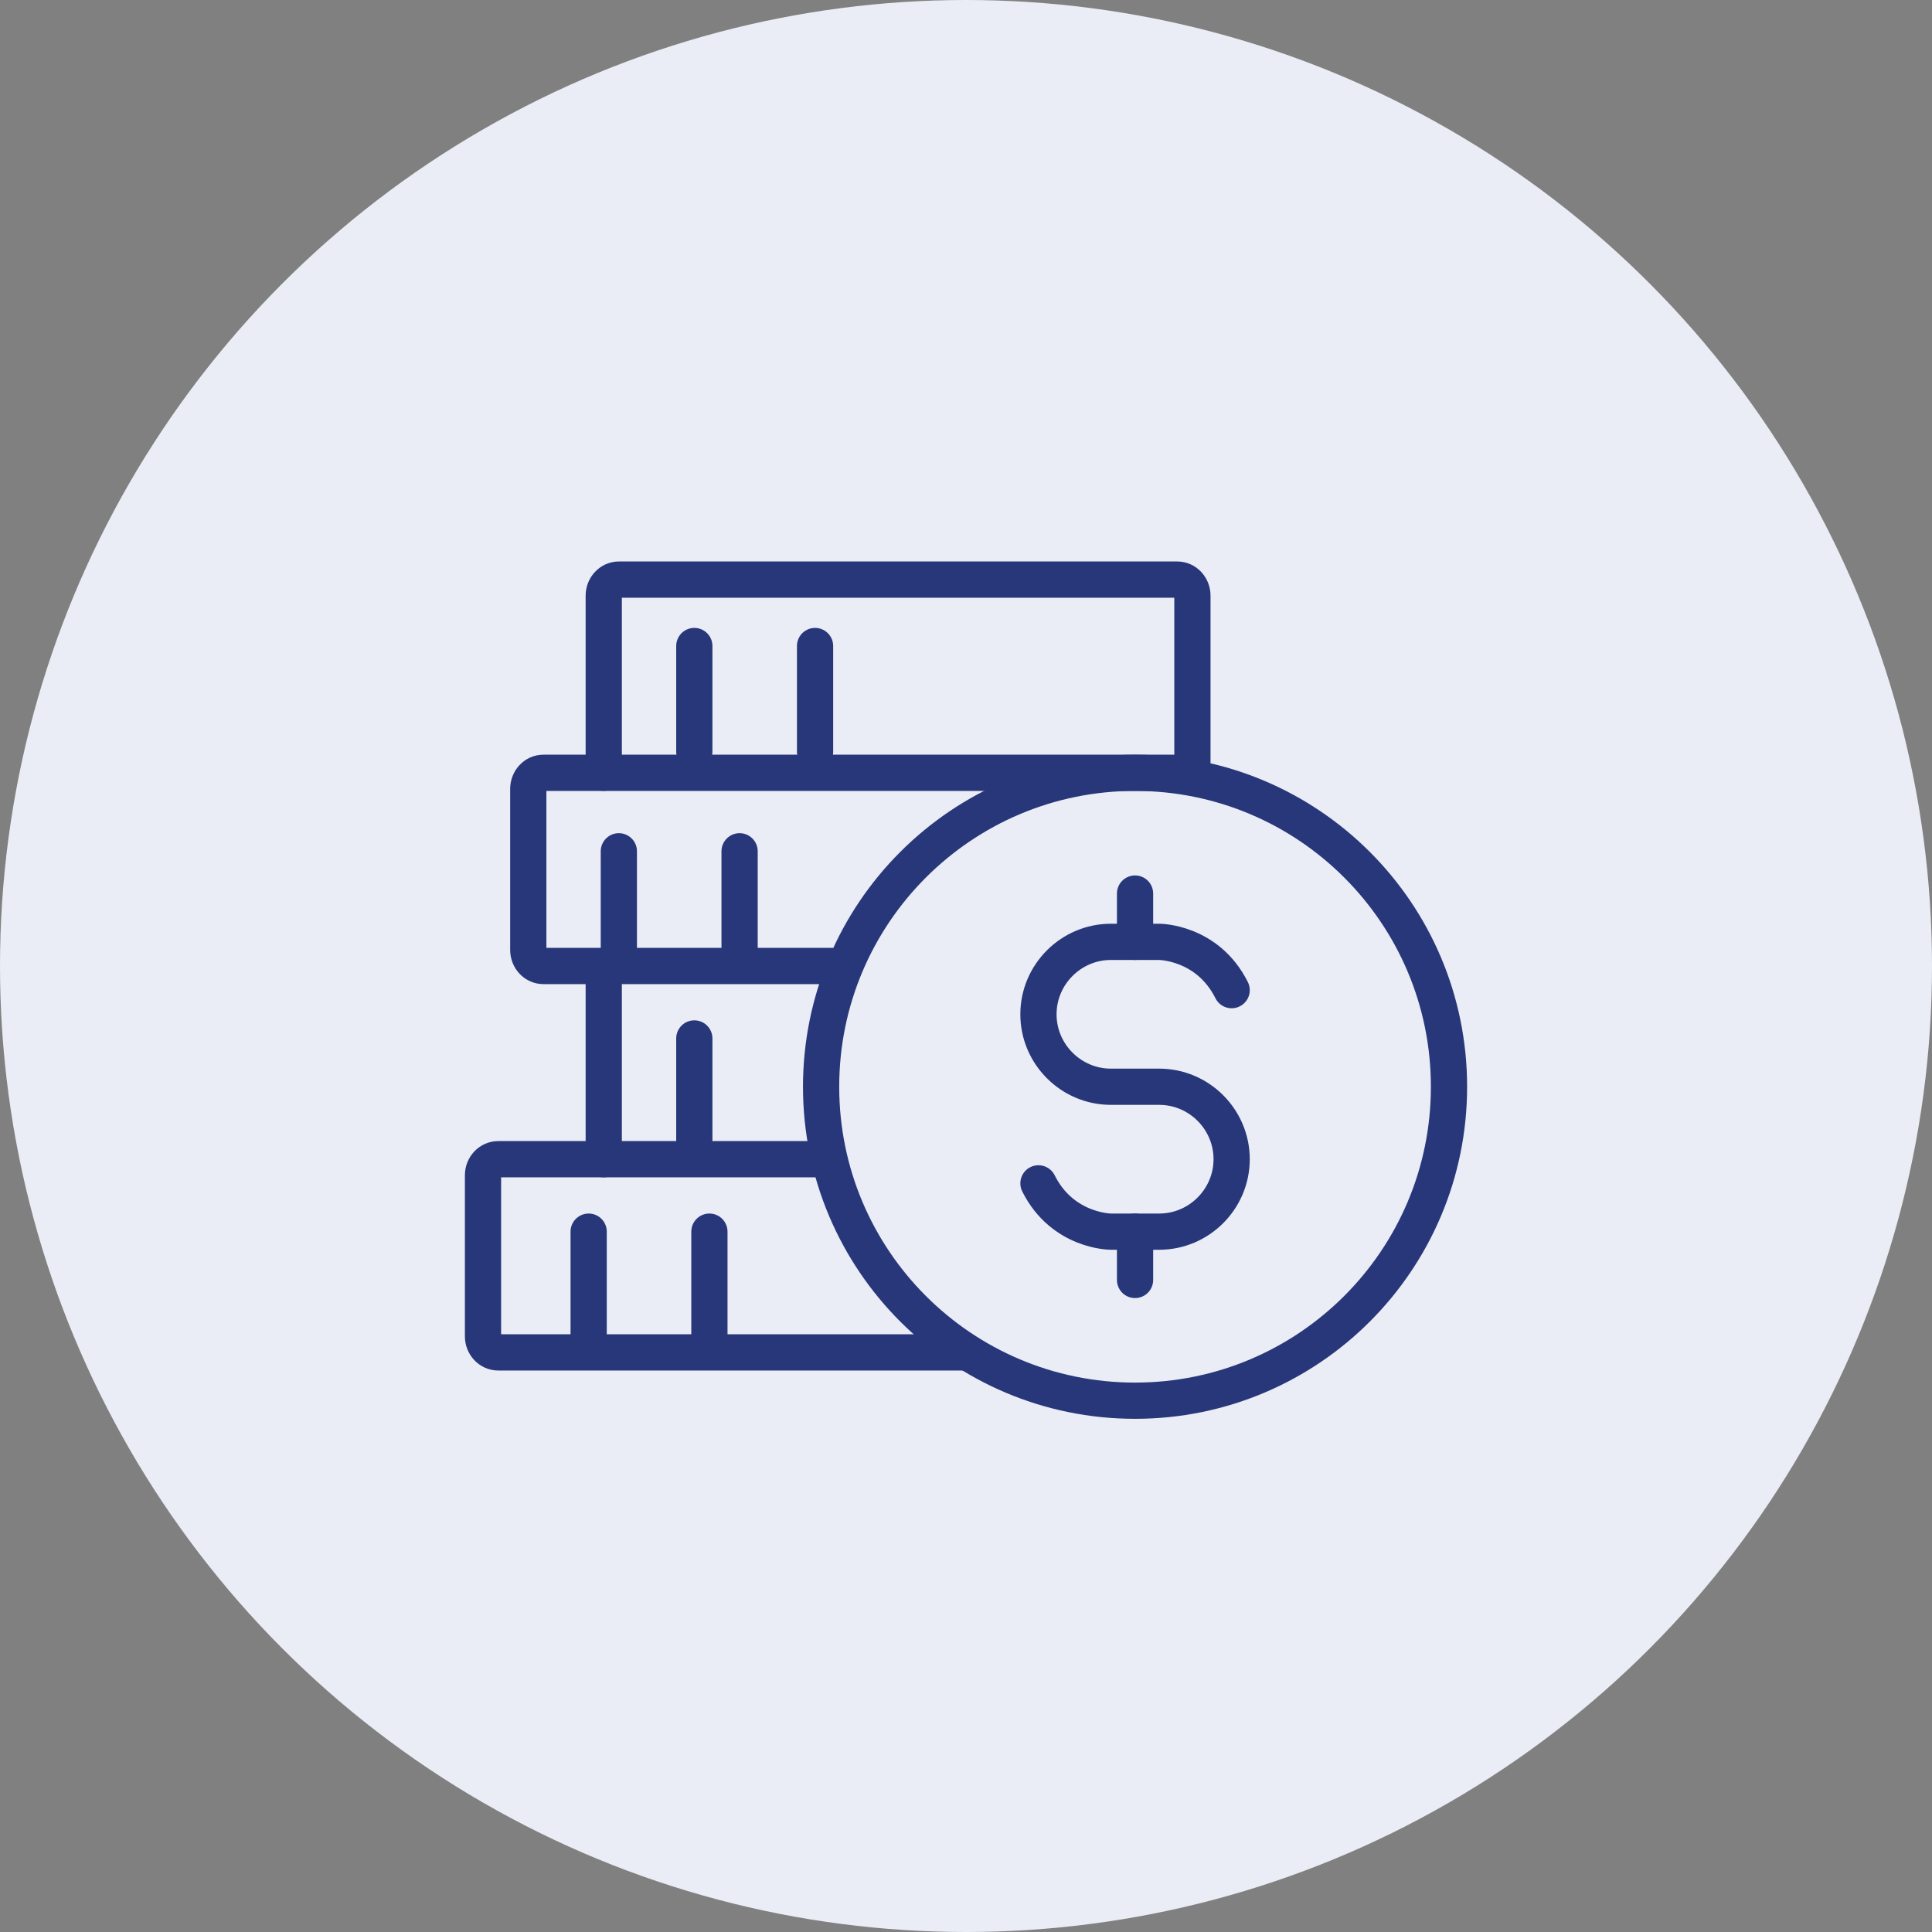
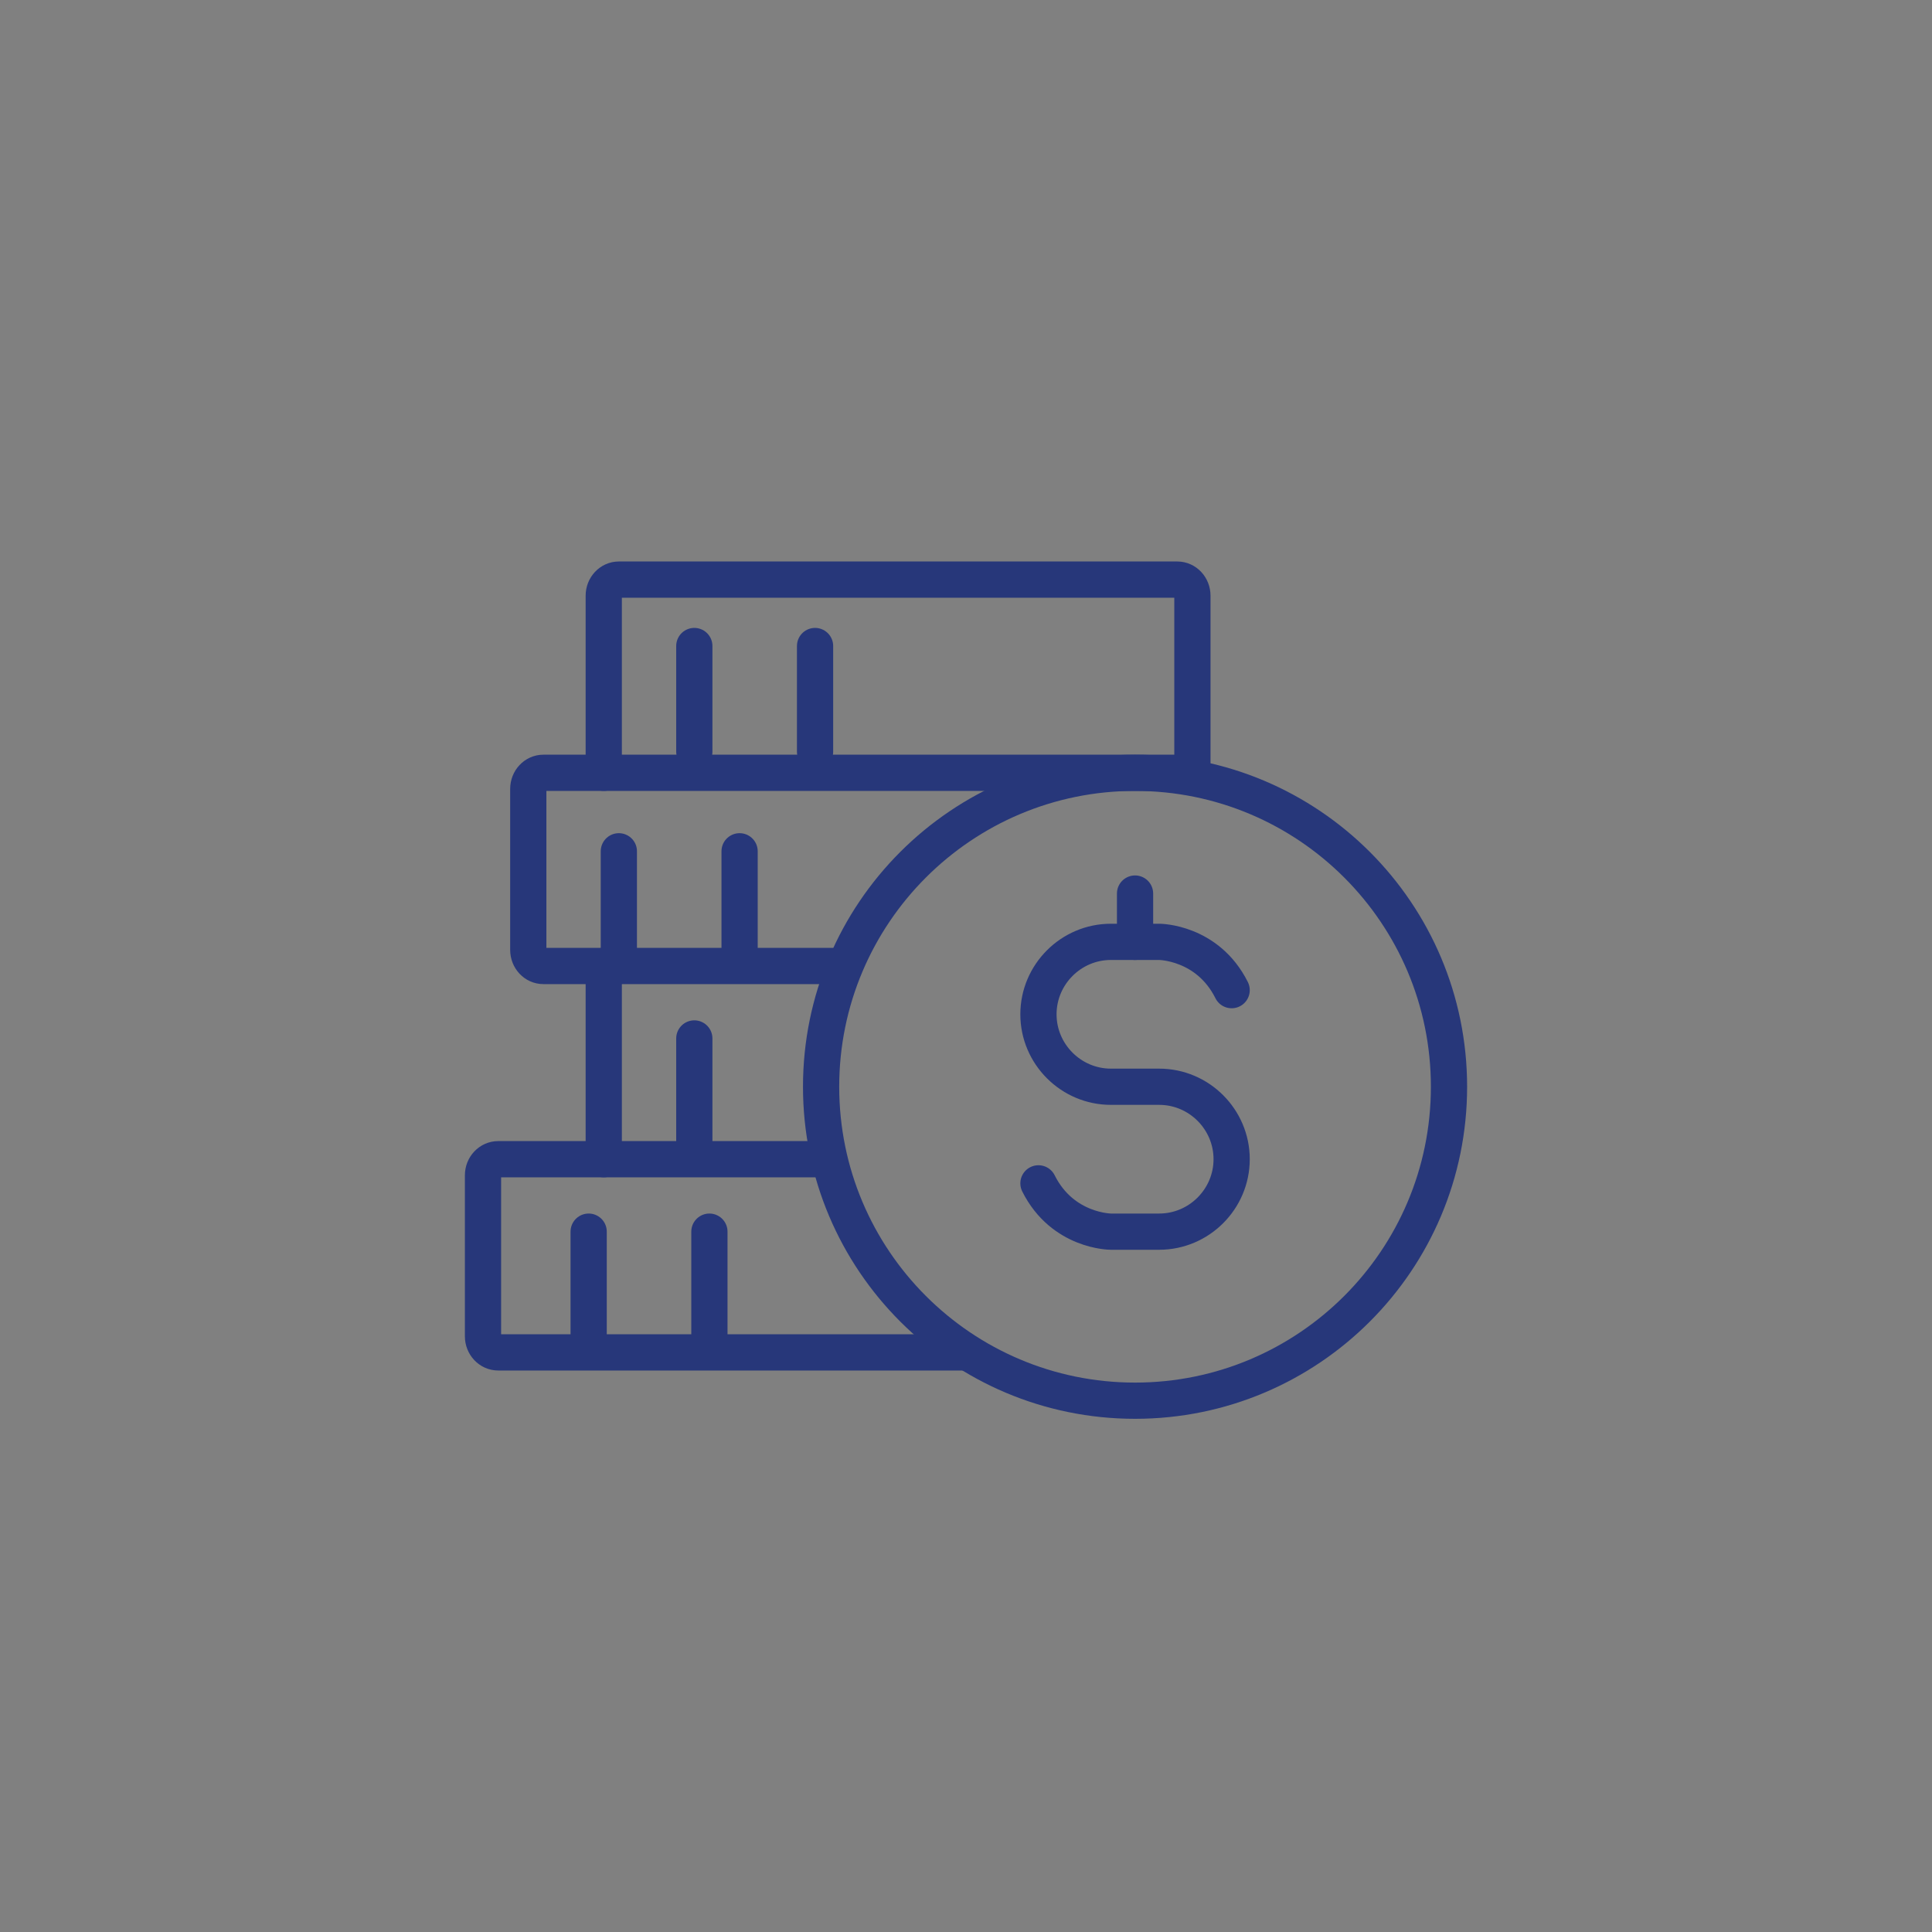
<svg xmlns="http://www.w3.org/2000/svg" width="80" height="80" viewBox="0 0 80 80" fill="none">
  <rect x="0" y="0" width="80" height="80" fill="#808080" stroke="none" />
  <g clip-path="url(#clip0_756_38039)">
-     <circle cx="40" cy="40" r="40" fill="#EAEDF5" />
    <path d="M47 58C54.18 58 60 52.18 60 45C60 37.82 54.18 32 47 32C39.82 32 34 37.82 34 45C34 52.18 39.82 58 47 58Z" stroke="#27377A" stroke-width="1.5" stroke-linecap="round" stroke-linejoin="round" />
    <path d="M43 49C44 51 46 51 46 51H48C49.65 51 51 49.65 51 48C51 46.35 49.65 45 48 45H46C44.35 45 43 43.65 43 42C43 40.35 44.35 39 46 39H48C48 39 50 39 51 41" stroke="#27377A" stroke-width="1.5" stroke-linecap="round" stroke-linejoin="round" />
    <path d="M47 37V39" stroke="#27377A" stroke-width="1.5" stroke-linecap="round" stroke-linejoin="round" />
-     <path d="M47 51V53" stroke="#27377A" stroke-width="1.5" stroke-linecap="round" stroke-linejoin="round" />
    <path d="M49.375 32H25V24.667C25 24.298 25.28 24 25.625 24H48.75C49.095 24 49.375 24.298 49.375 24.667V32Z" stroke="#27377A" stroke-width="1.5" stroke-linecap="round" stroke-linejoin="round" />
    <path d="M28.75 26.75V31.125" stroke="#27377A" stroke-width="1.5" stroke-linecap="round" stroke-linejoin="round" />
    <path d="M33.75 26.75V31.125" stroke="#27377A" stroke-width="1.5" stroke-linecap="round" stroke-linejoin="round" />
    <path d="M34.5 40H22.5C22.155 40 21.875 39.702 21.875 39.333V32.667C21.875 32.298 22.155 32 22.5 32H25" stroke="#27377A" stroke-width="1.5" stroke-linecap="round" stroke-linejoin="round" />
    <path d="M25.625 35.25V39.625" stroke="#27377A" stroke-width="1.5" stroke-linecap="round" stroke-linejoin="round" />
    <path d="M30.625 35.25V39.625" stroke="#27377A" stroke-width="1.5" stroke-linecap="round" stroke-linejoin="round" />
    <path d="M25 48V40" stroke="#27377A" stroke-width="1.5" stroke-linecap="round" stroke-linejoin="round" />
    <path d="M28.75 43V47.375" stroke="#27377A" stroke-width="1.5" stroke-linecap="round" stroke-linejoin="round" />
    <path d="M40 56H20.63C20.282 56 20 55.702 20 55.333V48.667C20 48.298 20.282 48 20.63 48H34" stroke="#27377A" stroke-width="1.5" stroke-linecap="round" stroke-linejoin="round" />
    <path d="M24.375 51V55.375" stroke="#27377A" stroke-width="1.5" stroke-linecap="round" stroke-linejoin="round" />
    <path d="M29.375 51V55.375" stroke="#27377A" stroke-width="1.5" stroke-linecap="round" stroke-linejoin="round" />
  </g>
  <defs>
    <clipPath id="clip0_756_38039">
      <rect width="80" height="80" fill="white" />
    </clipPath>
  </defs>
</svg>